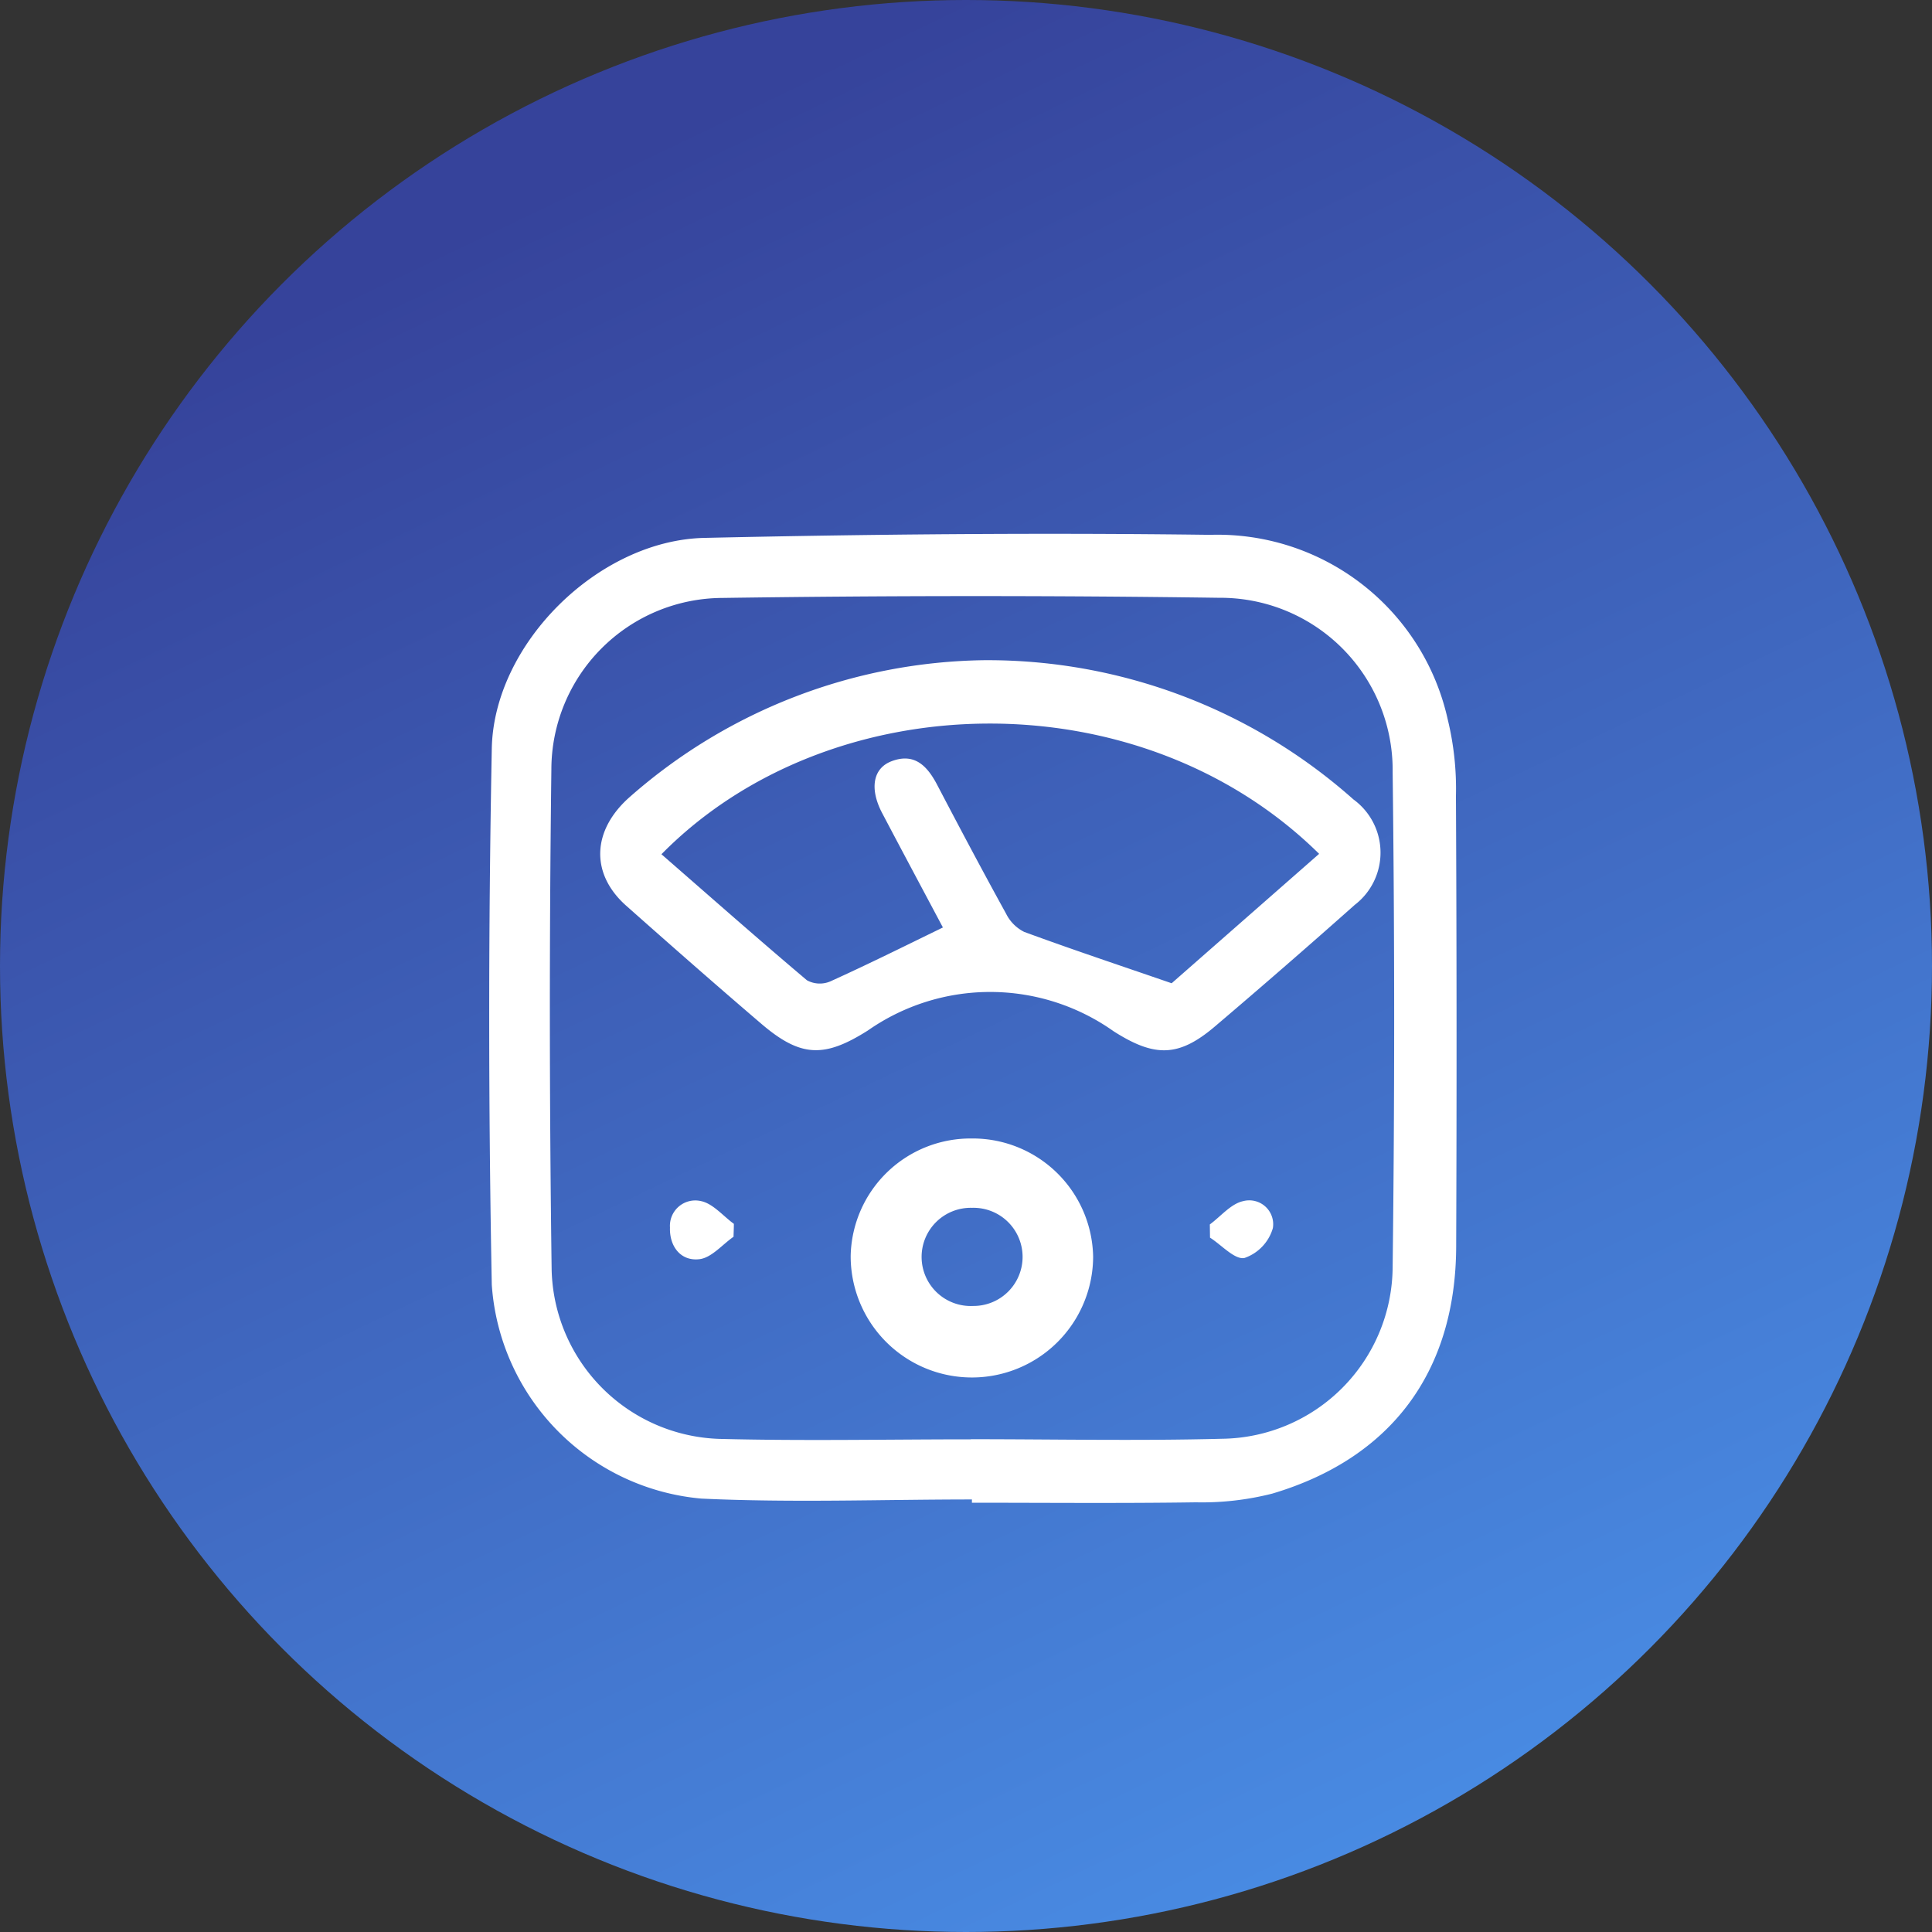
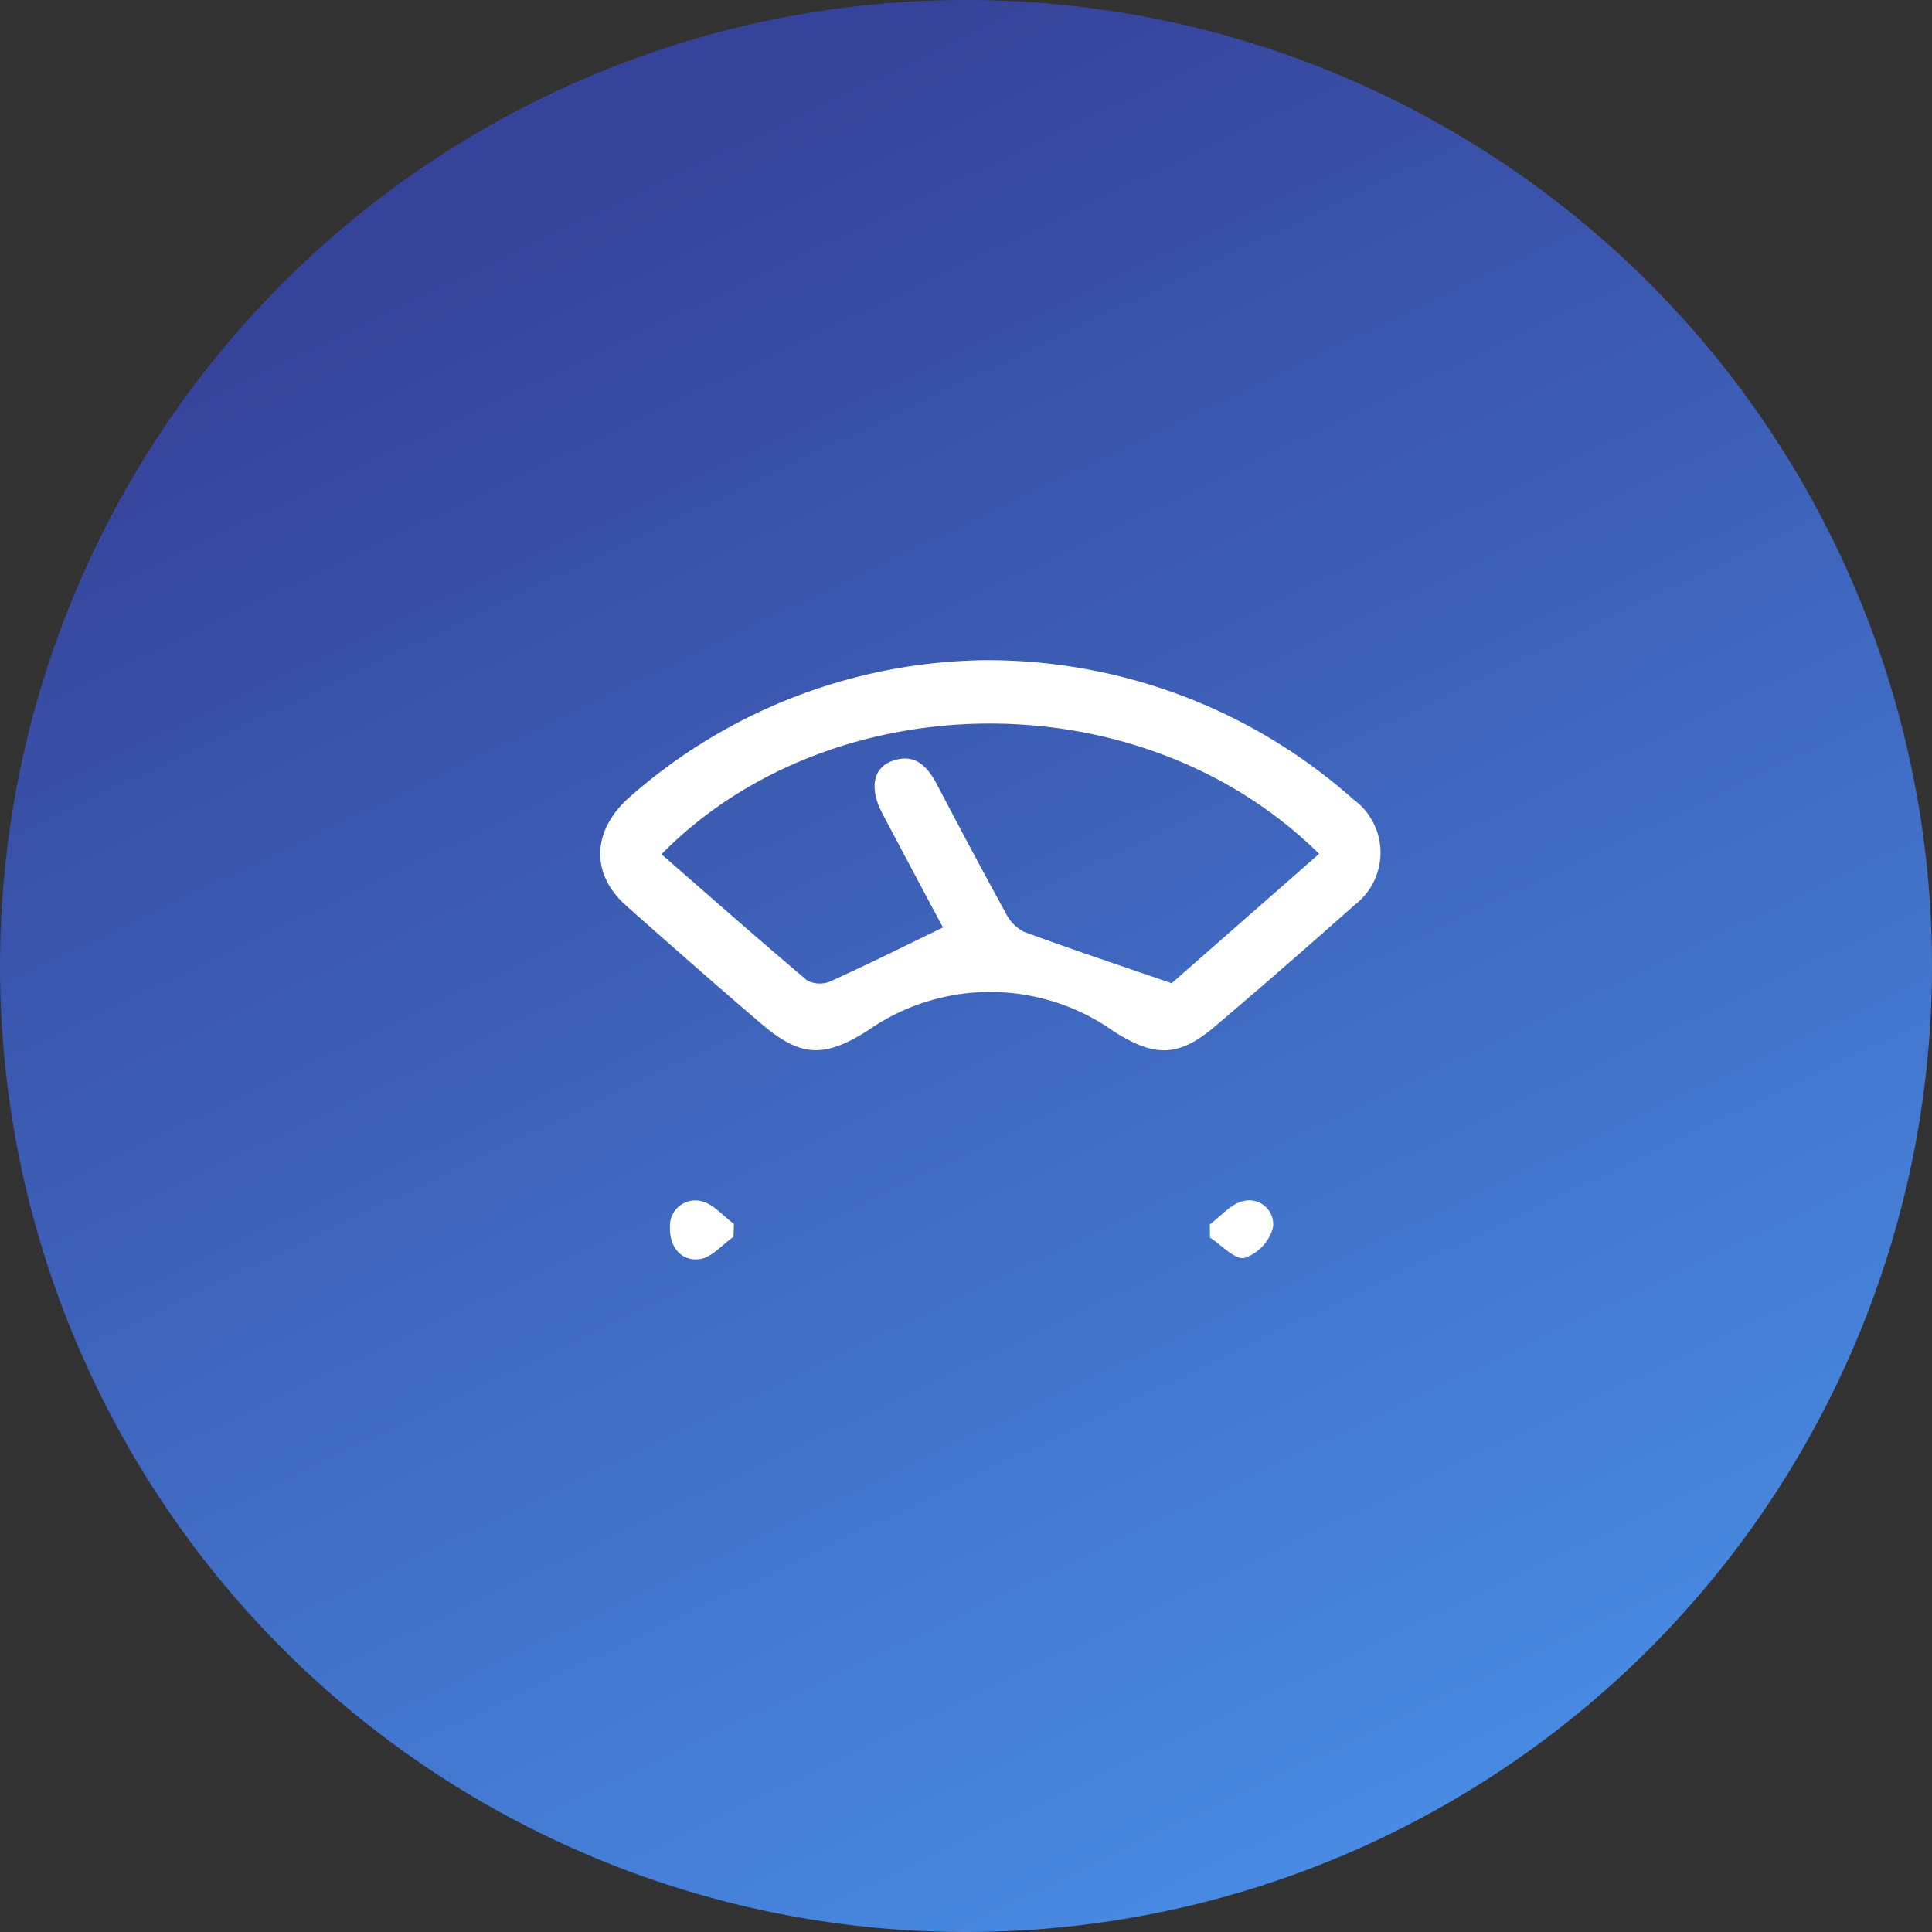
<svg xmlns="http://www.w3.org/2000/svg" width="77" height="77" viewBox="0 0 77 77">
  <rect x="0" y="0" width="77" height="77" fill="#333333" stroke="none" />
  <defs>
    <linearGradient id="linear-gradient" x1="0.5" x2="0.918" y2="0.874" gradientUnits="objectBoundingBox">
      <stop offset="0" stop-color="#36439b" />
      <stop offset="1" stop-color="#498ce4" />
    </linearGradient>
    <clipPath id="clip-path">
      <rect id="矩形_14085" data-name="矩形 14085" width="38.555" height="38.626" fill="none" />
    </clipPath>
  </defs>
  <g id="组_34785" data-name="组 34785" transform="translate(-421 -762)">
    <g id="组_34485" data-name="组 34485" transform="translate(-120 -863)">
      <circle id="椭圆_19" data-name="椭圆 19" cx="38.5" cy="38.5" r="38.5" transform="translate(541 1625)" fill="url(#linear-gradient)" />
    </g>
    <g id="组_34765" data-name="组 34765" transform="translate(440.5 783.275)">
      <g id="组_34764" data-name="组 34764" transform="translate(0 0)" clip-path="url(#clip-path)">
-         <path id="路径_19772" data-name="路径 19772" d="M19.239,38.486c-3.6,0-7.2.135-10.792-.035A9.188,9.188,0,0,1,.1,29.928Q-.105,19.249.1,8.563C.181,4.367,4.362.257,8.57.163,15.288.013,22.013-.047,28.731.041A9.4,9.4,0,0,1,38.2,7.4a11.7,11.7,0,0,1,.327,3.048q.044,8.984.009,17.966c-.02,4.971-2.579,8.428-7.33,9.839a11.369,11.369,0,0,1-3.041.347c-2.976.044-5.952.016-8.929.016v-.131m-.046-2.4v0c3.342,0,6.686.069,10.026-.018a6.887,6.887,0,0,0,6.788-6.847q.121-9.859,0-19.721A6.865,6.865,0,0,0,29.1,2.55q-9.914-.138-19.831.006A6.845,6.845,0,0,0,2.475,9.4q-.125,9.969.011,19.942a6.91,6.91,0,0,0,6.681,6.73c3.341.086,6.684.018,10.026.018" transform="translate(0 0)" fill="#fff" />
        <path id="路径_19773" data-name="路径 19773" d="M18.922,4.118a21.943,21.943,0,0,1,14.713,5.55,2.623,2.623,0,0,1,.054,4.2q-2.751,2.446-5.556,4.831c-1.459,1.247-2.415,1.255-4.059.207a8.506,8.506,0,0,0-9.793-.029c-1.739,1.1-2.678,1.073-4.25-.272-1.81-1.547-3.6-3.122-5.379-4.7-1.44-1.278-1.374-3.014.158-4.351A21.8,21.8,0,0,1,18.922,4.118M17.273,14.771c-.744-1.4-1.587-2.975-2.42-4.557-.505-.958-.378-1.781.367-2.067.917-.351,1.428.182,1.824.939.9,1.719,1.808,3.432,2.744,5.13a1.611,1.611,0,0,0,.722.73c1.862.685,3.746,1.313,5.879,2.048l5.878-5.158c-7.159-7.061-19.509-6.788-26.212.016,1.932,1.683,3.848,3.376,5.8,5.024a1.072,1.072,0,0,0,.93.044c1.487-.673,2.948-1.4,4.487-2.149" transform="translate(0.807 0.919)" fill="#fff" />
-         <path id="路径_19774" data-name="路径 19774" d="M16.637,19.7a4.8,4.8,0,0,1,4.8,4.717,4.831,4.831,0,0,1-9.663-.046,4.778,4.778,0,0,1,4.859-4.67m-.024,2.763a1.957,1.957,0,1,0,.044,3.911,1.956,1.956,0,1,0-.044-3.911" transform="translate(2.63 4.399)" fill="#fff" />
        <path id="路径_19775" data-name="路径 19775" d="M8.42,23.168c-.45.314-.877.837-1.358.893-.756.089-1.2-.525-1.174-1.262a1.011,1.011,0,0,1,1.238-1.053c.478.1.875.591,1.308.906,0,.172-.009.344-.013.516" transform="translate(1.314 4.849)" fill="#fff" />
        <path id="路径_19776" data-name="路径 19776" d="M23.477,22.676c.439-.323.839-.822,1.326-.928a.953.953,0,0,1,1.187,1.072,1.784,1.784,0,0,1-1.132,1.193c-.388.077-.91-.515-1.374-.811l-.007-.525" transform="translate(5.241 4.849)" fill="#fff" />
      </g>
    </g>
  </g>
</svg>